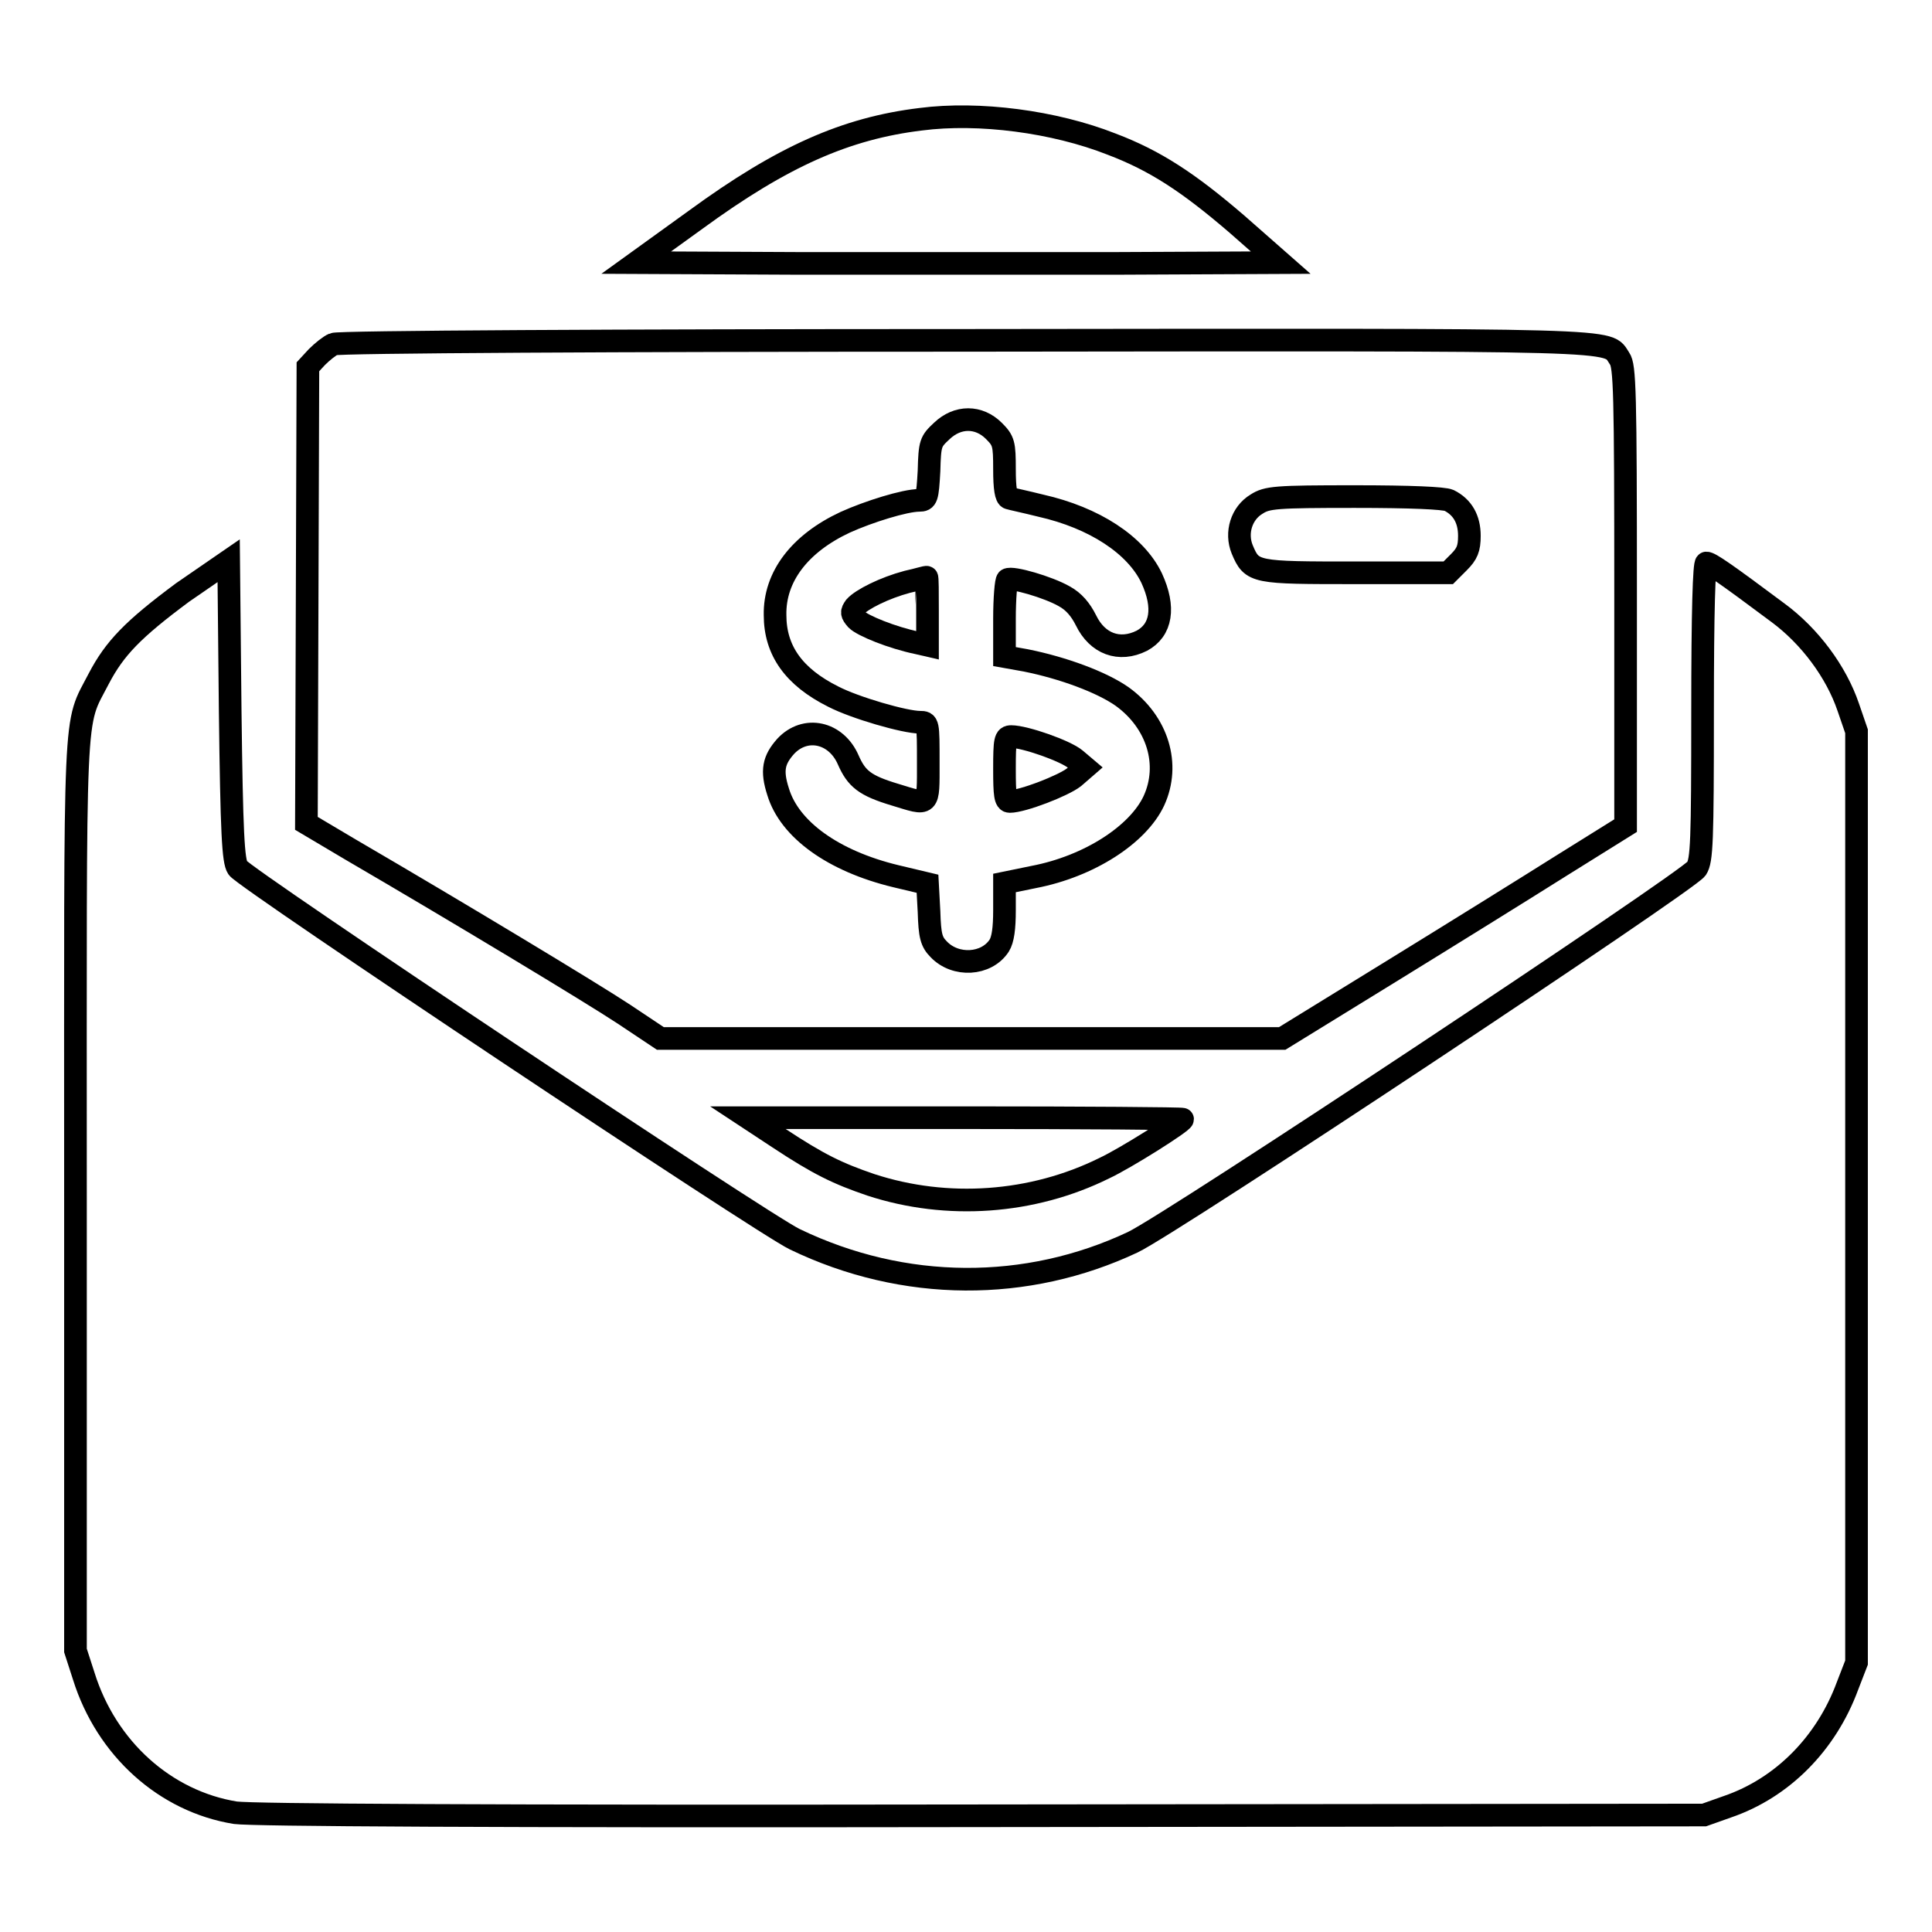
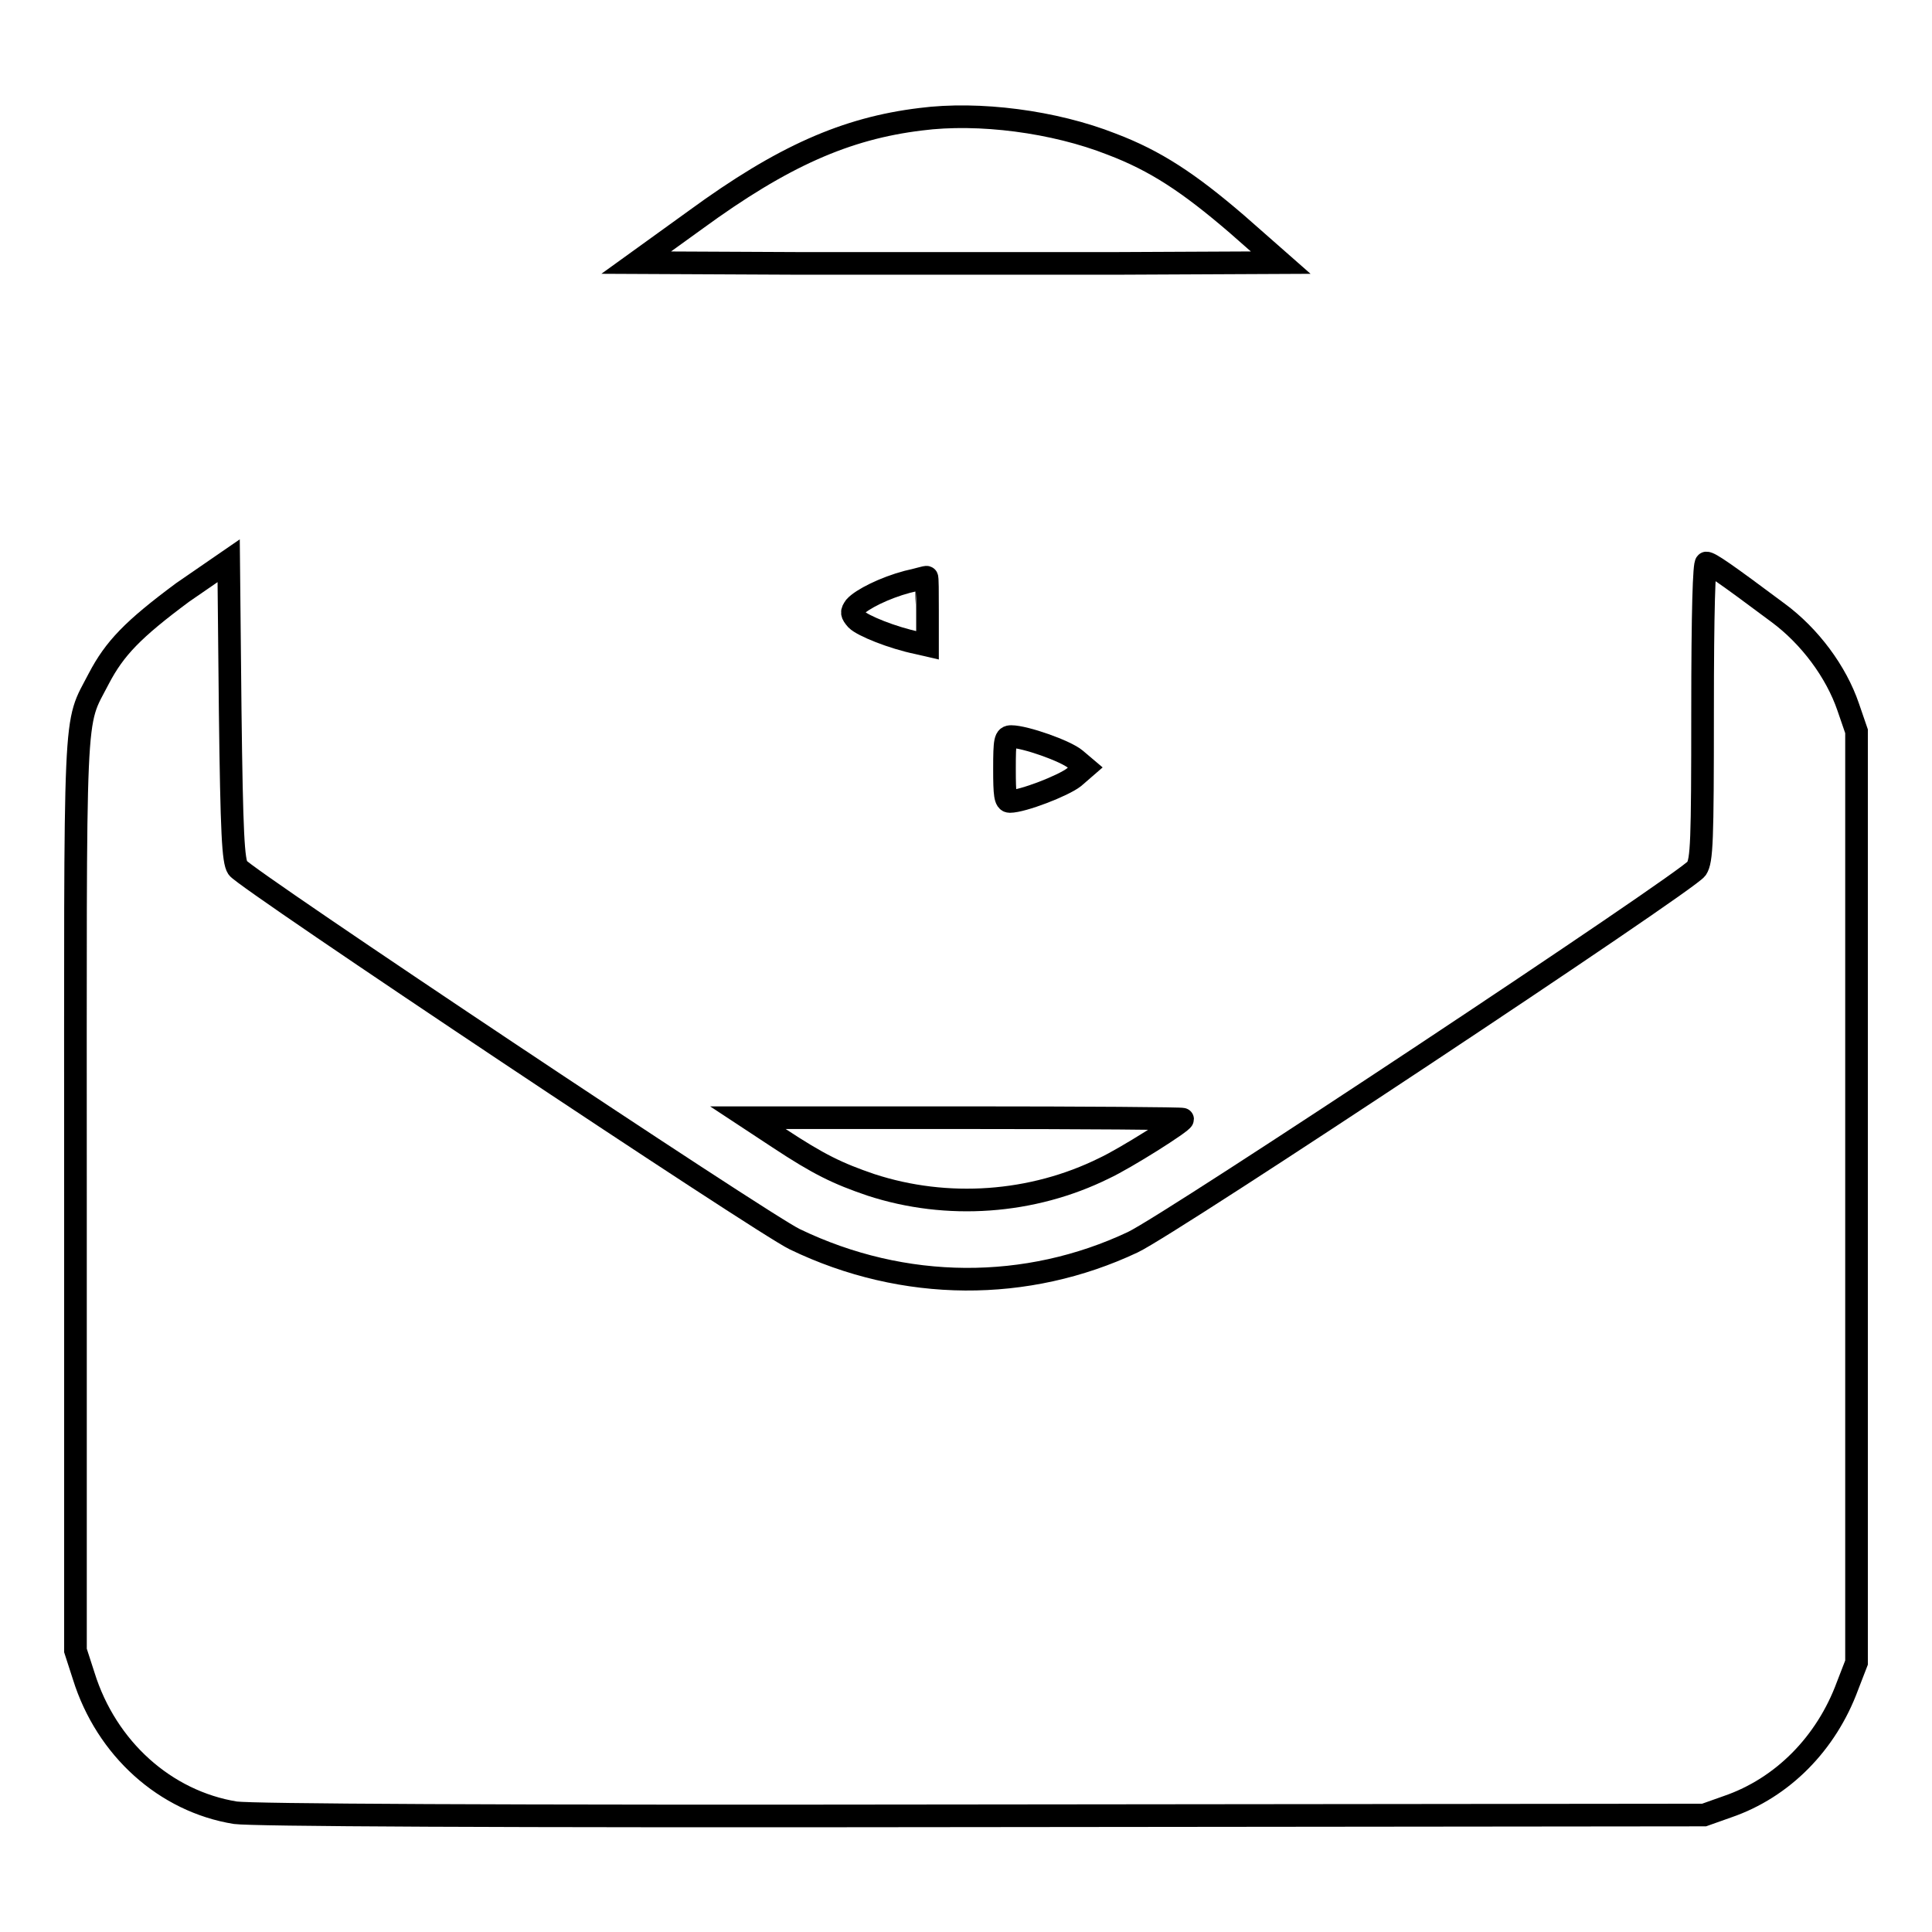
<svg xmlns="http://www.w3.org/2000/svg" version="1.1" x="0px" y="0px" viewBox="0 0 256 256" enable-background="new 0 0 256 256" xml:space="preserve">
  <g>
    <g>
      <g>
        <path stroke-width="3" fill-opacity="0" stroke="#000000" d="M122,15.8c-9.9,1.2-18.3,4.9-29.8,13.3l-7.9,5.7l21.2,0.1c11.7,0,30.8,0,42.7,0l21.5-0.1l-5.8-5.1c-6.4-5.5-10.8-8.4-16.6-10.6C139.7,16.1,129.7,14.8,122,15.8z" />
-         <path stroke-width="3" fill-opacity="0" stroke="#000000" d="M44.2,45.6c-0.5,0.2-1.5,1-2.2,1.7l-1.2,1.3l-0.1,30.2l-0.1,30.3l5.9,3.5c14.4,8.4,31.8,18.9,36.2,21.8l4.8,3.2h41.2h41.2l14.3-8.8c7.8-4.8,18.1-11.2,22.7-14.1l8.5-5.3V79c0-27.3-0.1-30.5-0.8-31.5c-1.8-2.6,2.5-2.5-86.7-2.4C82.4,45.1,44.7,45.3,44.2,45.6z M131.7,57.1c1.3,1.3,1.4,1.7,1.4,5.1c0,2.5,0.2,3.7,0.6,3.8c0.3,0.1,2.2,0.5,4.2,1c7.1,1.6,12.6,5.2,14.7,9.6c1.8,3.9,1.3,6.9-1.3,8.3c-3,1.5-5.9,0.4-7.4-2.7c-0.7-1.4-1.6-2.5-2.9-3.2c-2.1-1.2-6.9-2.6-7.5-2.2c-0.2,0.1-0.4,2.5-0.4,5.2v5l2.8,0.5c5,1,10.1,2.9,12.8,4.8c4.7,3.4,6.4,9,4.2,13.8c-2.1,4.5-8.6,8.7-15.9,10.1l-3.9,0.8v3.6c0,2.4-0.2,3.9-0.7,4.7c-1.7,2.6-5.8,2.8-8,0.5c-1-1-1.2-1.8-1.3-5l-0.2-3.7l-4.2-1c-8.3-2-14.1-6.2-15.6-11.2c-0.9-2.8-0.6-4.2,1-6c2.6-2.8,6.7-1.9,8.3,1.8c1.1,2.5,2.2,3.4,6.2,4.6c4.6,1.4,4.4,1.7,4.4-4.3c0-5.2,0-5.3-1.1-5.3c-2,0-8.6-1.9-11.5-3.4c-5.2-2.6-7.7-6.1-7.7-10.8c-0.1-5.1,3.3-9.5,9.3-12.3c3.1-1.4,7.9-2.9,9.8-2.9c1,0,1.1-0.3,1.3-3.9c0.1-3.7,0.2-3.9,1.7-5.3C126.9,55.1,129.7,55.1,131.7,57.1z M192,66.3c1.8,0.9,2.7,2.5,2.7,4.7c0,1.7-0.3,2.4-1.4,3.5l-1.4,1.4h-12.2c-13.5,0-13.8,0-15.1-3.1c-0.9-2.2-0.1-4.8,1.9-6c1.4-0.9,2.5-1,13-1C187,65.8,191.3,66,192,66.3z" />
        <path stroke-width="3" fill-opacity="0" stroke="#000000" d="M120.2,77.1c-3,0.8-6,2.3-6.9,3.3c-0.5,0.7-0.5,0.9,0.2,1.7c0.8,0.8,4.7,2.4,8.1,3.1l1.3,0.3V81c0-2.5,0-4.6-0.1-4.5C122.8,76.4,121.6,76.8,120.2,77.1z" />
        <path stroke-width="3" fill-opacity="0" stroke="#000000" d="M133.1,101.9c0,3.4,0.1,4.3,0.7,4.3c1.7,0,7.1-2.1,8.5-3.2l1.5-1.3l-1.3-1.1c-1.3-1.1-6.7-3-8.5-3C133.2,97.6,133.1,98,133.1,101.9z" />
        <path stroke-width="3" fill-opacity="0" stroke="#000000" d="M24.2,78.5c-6.6,4.9-9,7.4-11.1,11.4c-3.4,6.6-3.1,1.8-3.1,68.6v60.2l1.1,3.4c3,9.6,10.8,16.6,20.1,18.1c2.4,0.3,32.6,0.5,99,0.4l95.6-0.1l3.1-1.1c7.3-2.5,13.1-8.4,15.9-16l1.2-3.1v-61.6V96.9l-1.1-3.2c-1.6-4.7-5.1-9.4-9.3-12.5c-7.1-5.3-9-6.6-9.5-6.6c-0.3,0-0.5,6.3-0.5,19.7c0,17.3-0.1,19.7-0.8,20.8c-1.3,1.8-69.6,47.1-74.7,49.5c-14,6.6-30.3,6.6-44.8-0.4c-4.2-2-72.9-47.8-73.8-49.2c-0.6-0.9-0.8-4.5-1-20.9l-0.2-19.8L24.2,78.5z" />
        <path stroke-width="3" fill-opacity="0" stroke="#000000" d="M103.2,150.8c5.3,3.5,7.8,4.7,12.2,6.2c10.1,3.3,21.4,2.5,30.9-2.2c2.8-1.3,10.4-6.1,10.4-6.5c0-0.1-13-0.2-28.8-0.2H99.1L103.2,150.8z" />
      </g>
    </g>
  </g>
</svg>